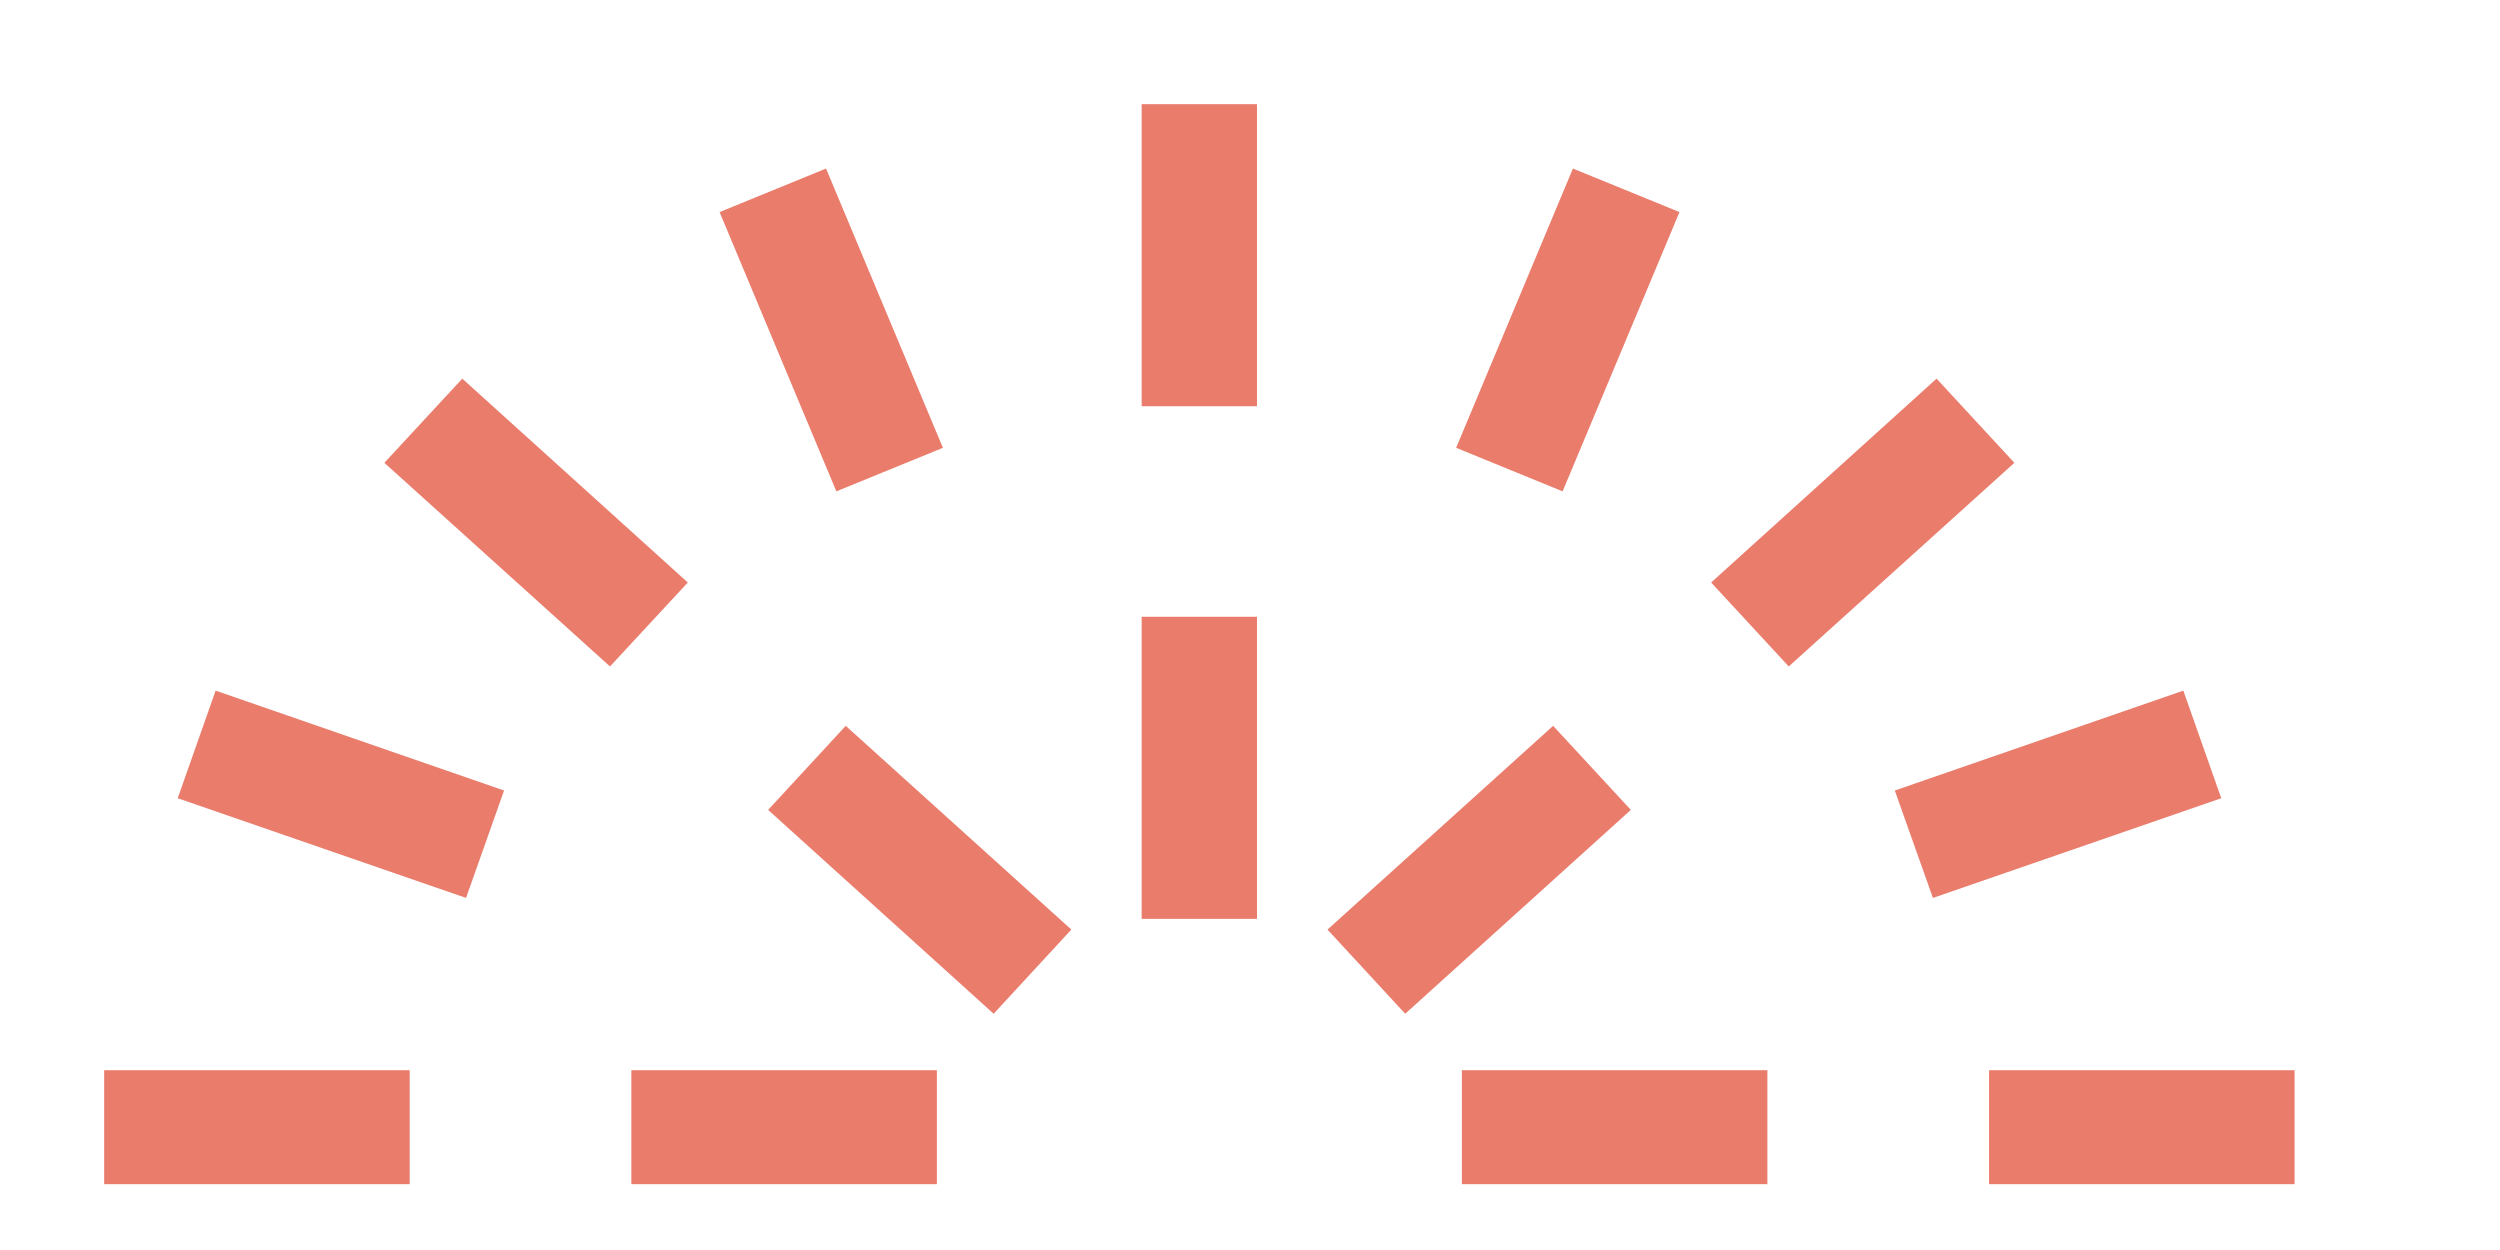
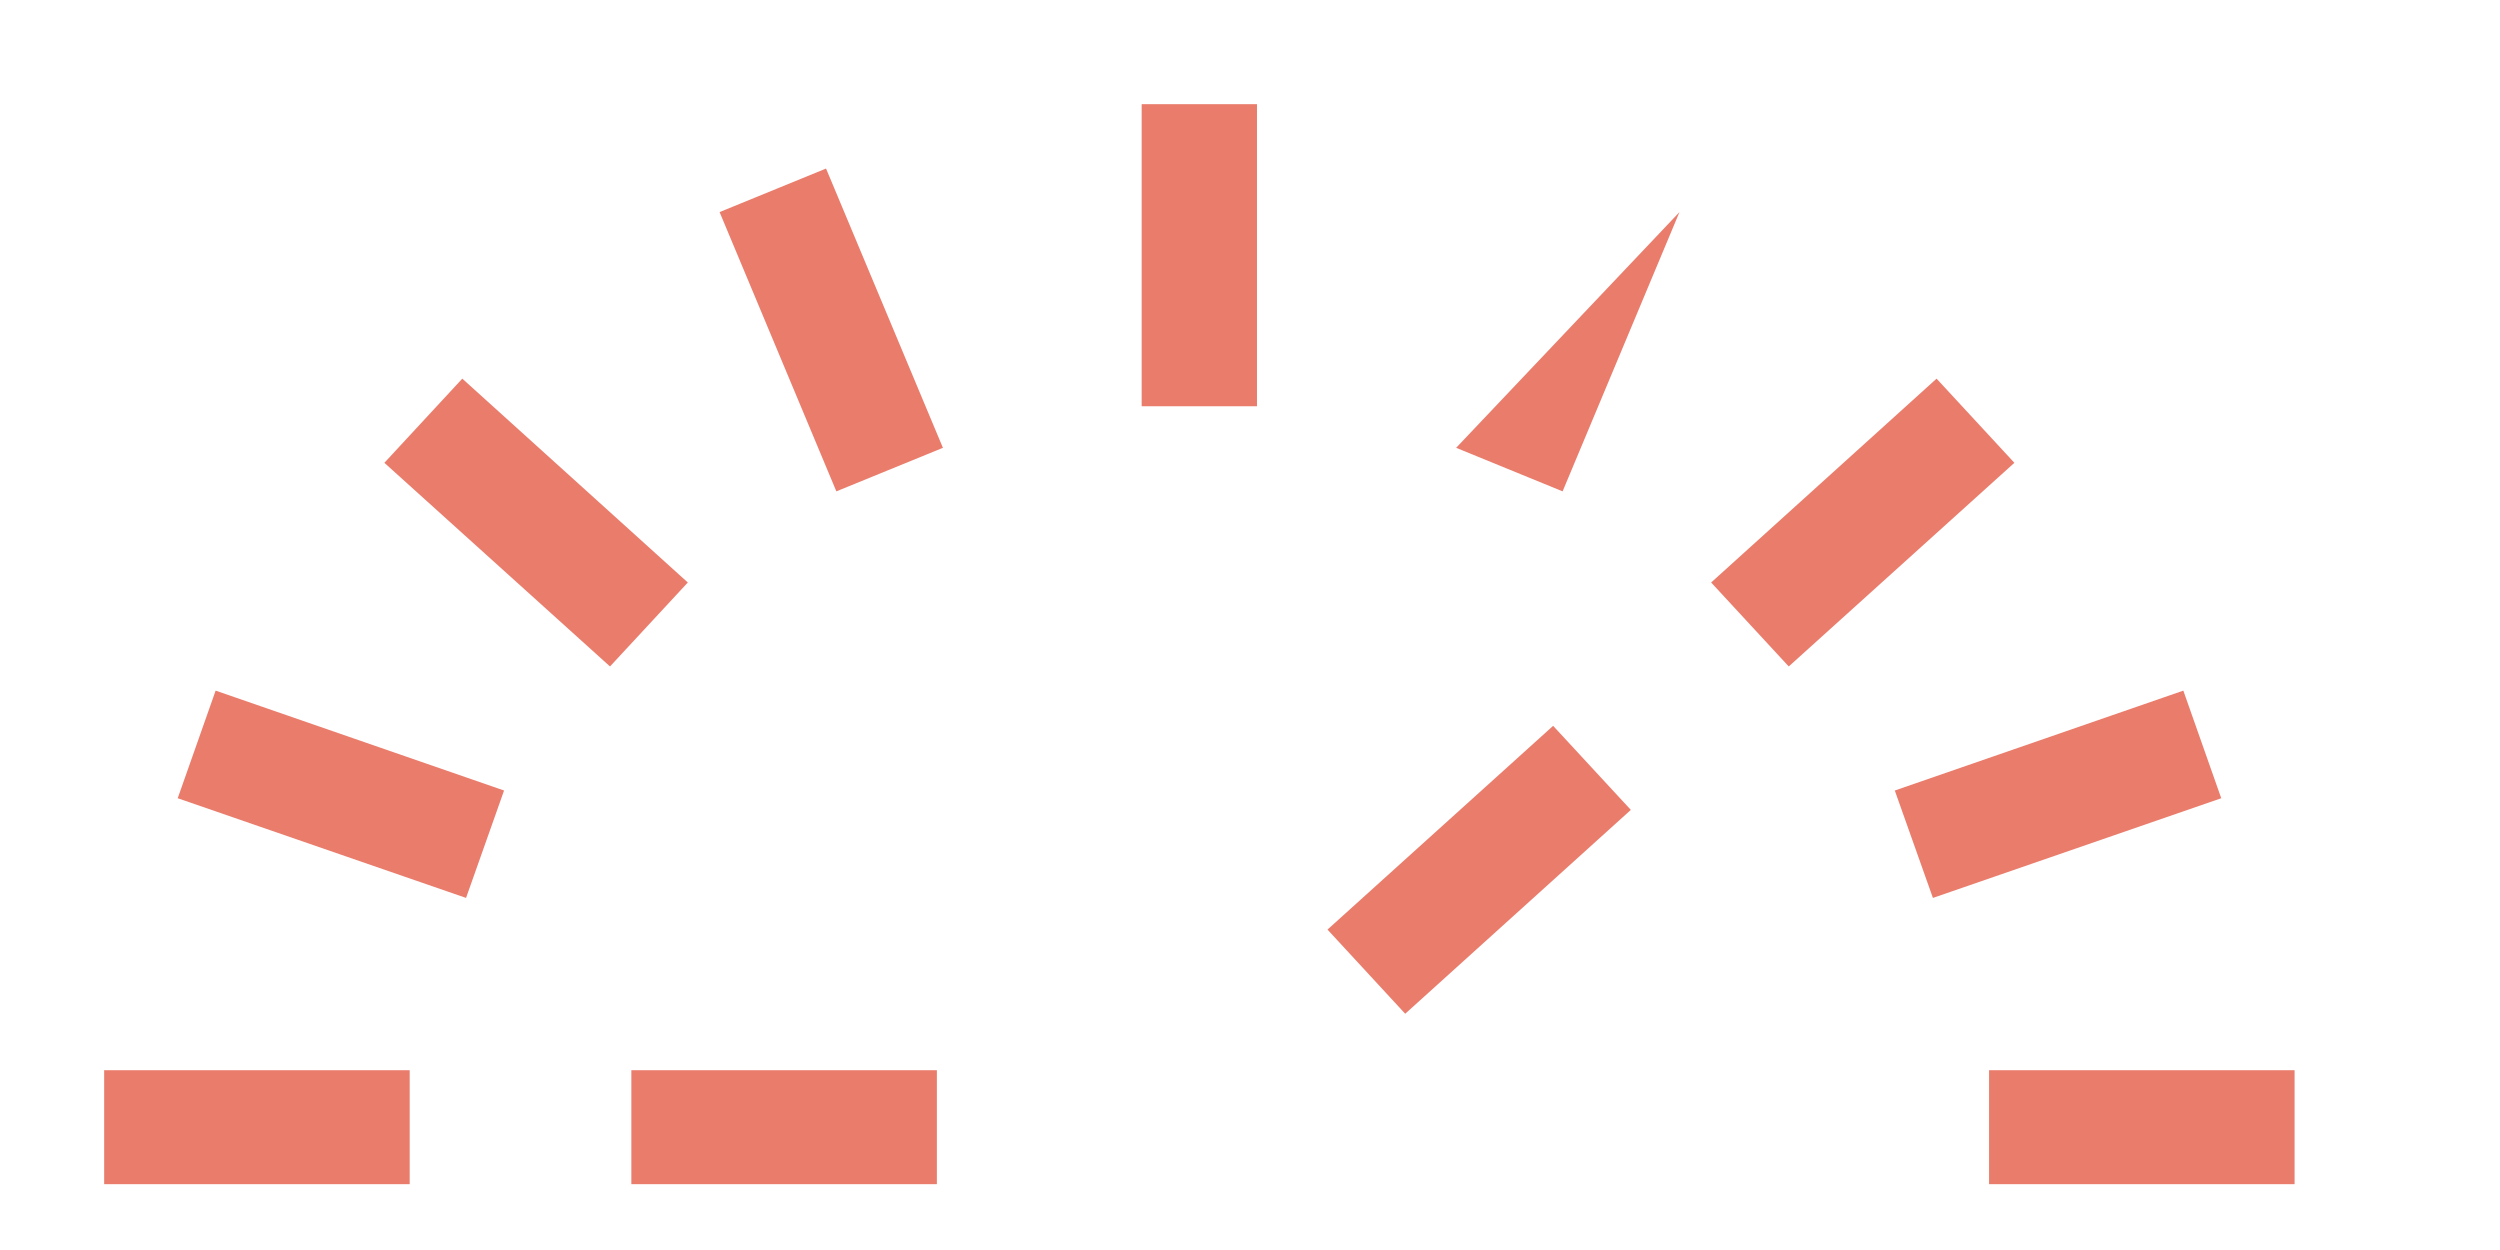
<svg xmlns="http://www.w3.org/2000/svg" width="24" height="12" viewBox="0 0 24 12" fill="none">
  <path d="M8.994 10.274H6.061V11.368H8.994V10.274Z" fill="url(#paint0_linear)" />
  <path d="M3.933 10.274H1V11.368H3.933V10.274Z" fill="url(#paint1_linear)" />
  <path d="M12.067 1H10.96V3.9H12.067V1Z" fill="url(#paint2_linear)" />
  <path d="M4.438 3.635L3.69 4.443L5.856 6.398L6.603 5.592L4.438 3.635Z" fill="url(#paint3_linear)" />
-   <path d="M8.119 6.968L7.374 7.775L9.539 9.732L10.285 8.924L8.119 6.968Z" fill="url(#paint4_linear)" />
  <path d="M2.07 6.63L1.706 7.663L4.474 8.62L4.839 7.589L2.07 6.63Z" fill="url(#paint5_linear)" />
  <path d="M9.052 4.299L7.93 1.618L6.908 2.036L8.029 4.717L9.052 4.299Z" fill="url(#paint6_linear)" />
-   <path d="M12.067 5.921H10.96V8.821H12.067V5.921Z" fill="url(#paint7_linear)" />
-   <path d="M16.967 10.274H14.034V11.368H16.967V10.274Z" fill="url(#paint8_linear)" />
  <path d="M22.028 10.274H19.095V11.368H22.028V10.274Z" fill="url(#paint9_linear)" />
  <path d="M17.172 6.398L19.338 4.443L18.591 3.635L16.427 5.592L17.172 6.398Z" fill="url(#paint10_linear)" />
  <path d="M14.91 6.968L12.744 8.924L13.49 9.732L15.656 7.775L14.91 6.968Z" fill="url(#paint11_linear)" />
  <path d="M18.556 8.62L21.324 7.663L20.96 6.63L18.19 7.589L18.556 8.62Z" fill="url(#paint12_linear)" />
-   <path d="M15.001 4.717L16.123 2.036L15.1 1.618L13.979 4.299L15.001 4.717Z" fill="url(#paint13_linear)" />
+   <path d="M15.001 4.717L16.123 2.036L13.979 4.299L15.001 4.717Z" fill="url(#paint13_linear)" />
  <defs>
    <linearGradient id="paint0_linear" x1="-5216.16" y1="-2328.35" x2="-5023.8" y2="-2352.94" gradientUnits="userSpaceOnUse">
      <stop offset="0.33" stop-color="#8462A9" />
      <stop offset="0.63" stop-color="#C36A7F" />
      <stop offset="1" stop-color="#EA7C6C" />
    </linearGradient>
    <linearGradient id="paint1_linear" x1="-5220.22" y1="-2364.77" x2="-5027.87" y2="-2389.36" gradientUnits="userSpaceOnUse">
      <stop offset="0.33" stop-color="#8462A9" />
      <stop offset="0.63" stop-color="#C36A7F" />
      <stop offset="1" stop-color="#EA7C6C" />
    </linearGradient>
    <linearGradient id="paint2_linear" x1="-15123.7" y1="-787.349" x2="-14838" y2="-1043.96" gradientUnits="userSpaceOnUse">
      <stop offset="0.33" stop-color="#8462A9" />
      <stop offset="0.63" stop-color="#C36A7F" />
      <stop offset="1" stop-color="#EA7C6C" />
    </linearGradient>
    <linearGradient id="paint3_linear" x1="-14378.1" y1="-2431.76" x2="-13930" y2="-2577.49" gradientUnits="userSpaceOnUse">
      <stop offset="0.33" stop-color="#8462A9" />
      <stop offset="0.63" stop-color="#C36A7F" />
      <stop offset="1" stop-color="#EA7C6C" />
    </linearGradient>
    <linearGradient id="paint4_linear" x1="-14354.4" y1="-2344.3" x2="-13906.4" y2="-2490.09" gradientUnits="userSpaceOnUse">
      <stop offset="0.33" stop-color="#8462A9" />
      <stop offset="0.63" stop-color="#C36A7F" />
      <stop offset="1" stop-color="#EA7C6C" />
    </linearGradient>
    <linearGradient id="paint5_linear" x1="-10134" y1="-2596.14" x2="-9793.97" y2="-2670.2" gradientUnits="userSpaceOnUse">
      <stop offset="0.33" stop-color="#8462A9" />
      <stop offset="0.63" stop-color="#C36A7F" />
      <stop offset="1" stop-color="#EA7C6C" />
    </linearGradient>
    <linearGradient id="paint6_linear" x1="-16220.1" y1="-1741.72" x2="-15771.9" y2="-1963.76" gradientUnits="userSpaceOnUse">
      <stop offset="0.33" stop-color="#8462A9" />
      <stop offset="0.63" stop-color="#C36A7F" />
      <stop offset="1" stop-color="#EA7C6C" />
    </linearGradient>
    <linearGradient id="paint7_linear" x1="-15098.3" y1="-753.777" x2="-14812.6" y2="-1010.37" gradientUnits="userSpaceOnUse">
      <stop offset="0.33" stop-color="#8462A9" />
      <stop offset="0.63" stop-color="#C36A7F" />
      <stop offset="1" stop-color="#EA7C6C" />
    </linearGradient>
    <linearGradient id="paint8_linear" x1="-5209.76" y1="-2270.98" x2="-5017.41" y2="-2295.57" gradientUnits="userSpaceOnUse">
      <stop offset="0.33" stop-color="#8462A9" />
      <stop offset="0.63" stop-color="#C36A7F" />
      <stop offset="1" stop-color="#EA7C6C" />
    </linearGradient>
    <linearGradient id="paint9_linear" x1="-5205.71" y1="-2234.56" x2="-5013.37" y2="-2259.15" gradientUnits="userSpaceOnUse">
      <stop offset="0.33" stop-color="#8462A9" />
      <stop offset="0.63" stop-color="#C36A7F" />
      <stop offset="1" stop-color="#EA7C6C" />
    </linearGradient>
    <linearGradient id="paint10_linear" x1="-14351.8" y1="-2339.59" x2="-13905.2" y2="-2484.93" gradientUnits="userSpaceOnUse">
      <stop offset="0.33" stop-color="#8462A9" />
      <stop offset="0.63" stop-color="#C36A7F" />
      <stop offset="1" stop-color="#EA7C6C" />
    </linearGradient>
    <linearGradient id="paint11_linear" x1="-14342.9" y1="-2306.12" x2="-13896.3" y2="-2451.46" gradientUnits="userSpaceOnUse">
      <stop offset="0.33" stop-color="#8462A9" />
      <stop offset="0.63" stop-color="#C36A7F" />
      <stop offset="1" stop-color="#EA7C6C" />
    </linearGradient>
    <linearGradient id="paint12_linear" x1="-10110.2" y1="-2470.39" x2="-9770.15" y2="-2544.46" gradientUnits="userSpaceOnUse">
      <stop offset="0.33" stop-color="#8462A9" />
      <stop offset="0.63" stop-color="#C36A7F" />
      <stop offset="1" stop-color="#EA7C6C" />
    </linearGradient>
    <linearGradient id="paint13_linear" x1="-16201.6" y1="-1703.19" x2="-15757.7" y2="-1923.11" gradientUnits="userSpaceOnUse">
      <stop offset="0.33" stop-color="#8462A9" />
      <stop offset="0.63" stop-color="#C36A7F" />
      <stop offset="1" stop-color="#EA7C6C" />
    </linearGradient>
  </defs>
</svg>